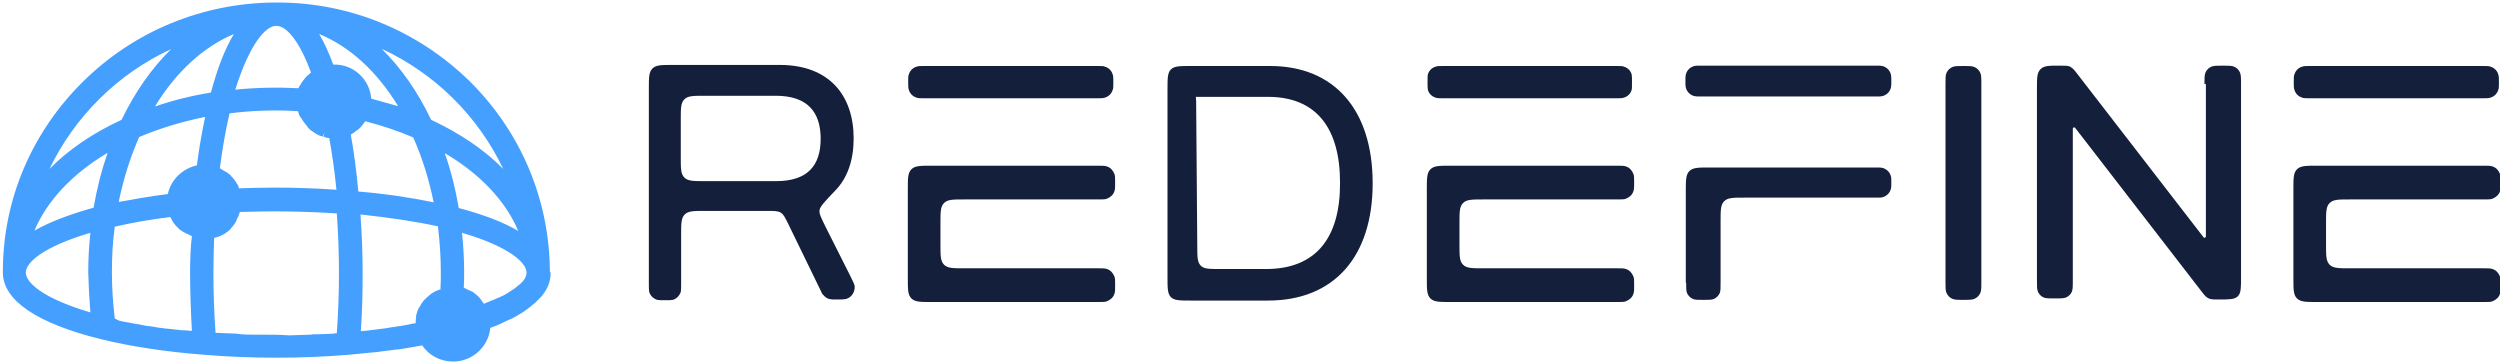
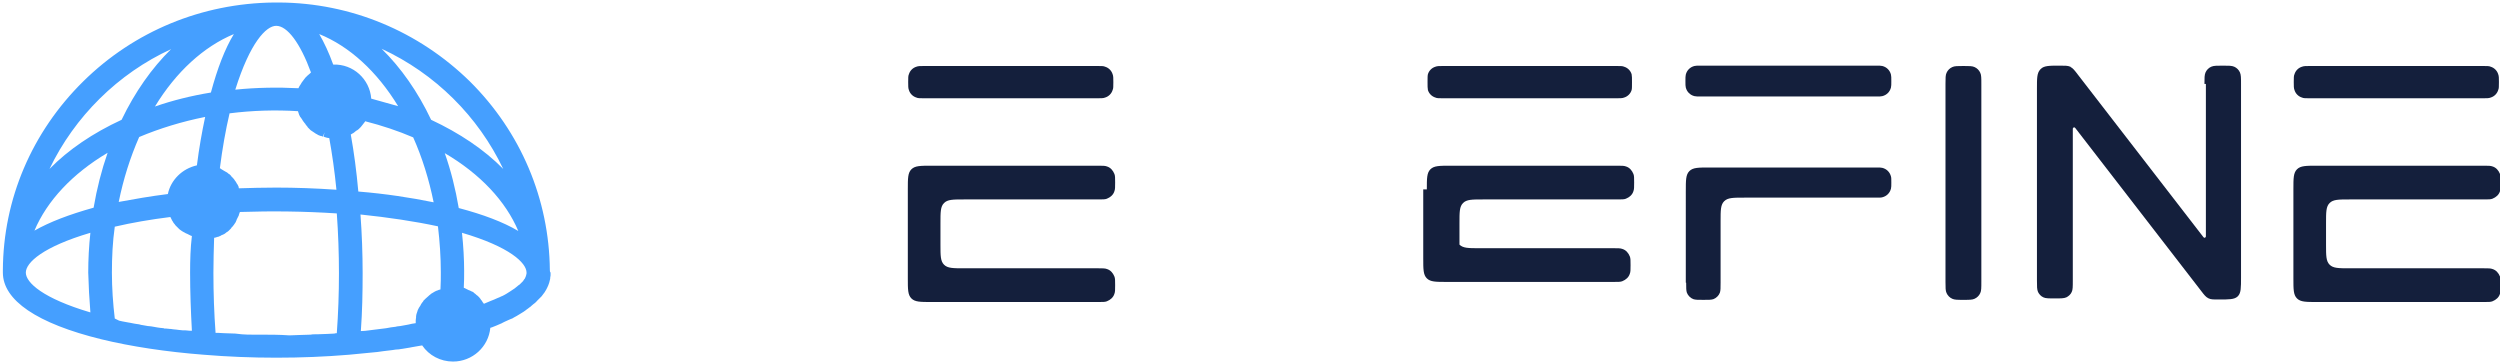
<svg xmlns="http://www.w3.org/2000/svg" version="1.1" id="Layer_1" x="0px" y="0px" viewBox="0 0 697 101" style="enable-background:new 0 0 697 101;" xml:space="preserve">
  <style type="text/css">
	.st0{fill:#141F3C;}
	.st1{fill:#459FFF;}
</style>
-   <path class="st0" d="M354.1,18.4H332c-3.1,0-4.6,0-5.6,1c-0.9,1-0.9,2.5-0.9,5.5v52.3c0,3.1,0,4.6,0.9,5.6c1,1,2.5,1,5.6,1h21.5  c18.5,0,29.2-12.3,29.2-32.7C382.7,30.6,372,18.4,354.1,18.4z M353,75h-12.7c-3.1,0-4.6,0-5.5-0.9c-1-1-1-2.5-1-5.5l-0.3-38.5  c0-1.3,0-2.3-0.1-3.1h20.1c13.3,0,20.1,8.5,20.1,23.9C373.7,66.4,366.8,75,353,75z" />
  <path class="st0" d="M552.4,23.4c0-1.6,0-2.5-0.3-3.1c-0.3-0.7-0.9-1.3-1.6-1.6c-0.6-0.3-1.5-0.3-3.1-0.3l0,0c-1.6,0-2.5,0-3.1,0.3  c-0.7,0.3-1.3,0.9-1.6,1.6c-0.3,0.6-0.3,1.5-0.3,3.1v55.2c0,1.6,0,2.5,0.3,3.1c0.3,0.7,0.9,1.3,1.6,1.6c0.6,0.3,1.5,0.3,3.1,0.3l0,0  c1.6,0,2.5,0,3.1-0.3c0.7-0.3,1.3-0.9,1.6-1.6c0.3-0.6,0.3-1.5,0.3-3.1V23.4z" />
  <path class="st0" d="M614.6,23.4c0-1.7,0-2.5,0.3-3.2c0.3-0.7,0.9-1.3,1.6-1.6c0.7-0.3,1.5-0.3,3.2-0.3l0,0c1.7,0,2.5,0,3.2,0.3  c0.7,0.3,1.3,0.9,1.6,1.6c0.3,0.7,0.3,1.5,0.3,3.2v53.9c0,2.9,0,4.3-0.8,5.2c-0.1,0.1-0.2,0.2-0.2,0.2c-0.9,0.8-2.4,0.8-5.2,0.8l0,0  c-1.5,0-2.2,0-2.8-0.3c-0.1,0-0.1-0.1-0.2-0.1c-0.6-0.3-1.1-0.9-2-2.1l-35-45.3c-0.1-0.1-0.2-0.2-0.3-0.2l0,0  c-0.2,0-0.4,0.2-0.4,0.4v42.3c0,1.7,0,2.6-0.3,3.2c-0.3,0.7-0.9,1.2-1.5,1.5c-0.7,0.3-1.5,0.3-3.2,0.3l0,0c-1.7,0-2.6,0-3.2-0.3  c-0.7-0.3-1.2-0.9-1.5-1.5c-0.3-0.7-0.3-1.5-0.3-3.2V24.7c0-2.9,0-4.3,0.9-5.3c0.1-0.1,0.1-0.1,0.2-0.2c0.9-0.9,2.4-0.9,5.3-0.9l0,0  c1.5,0,2.2,0,2.9,0.3c0,0,0.1,0,0.1,0.1c0.6,0.3,1.1,0.9,2,2.1l35,45.3c0.1,0.1,0.2,0.2,0.3,0.2l0,0c0.2,0,0.4-0.2,0.4-0.4V23.4z" />
  <path class="st0" d="M644,27.4c-1.2,0-1.8,0-2.2-0.2c-1-0.3-1.8-1.1-2.1-2.1c-0.2-0.5-0.2-1.1-0.2-2.2c0-1.2,0-1.8,0.2-2.2  c0.3-1,1.1-1.8,2.1-2.1c0.5-0.2,1.1-0.2,2.2-0.2h48.2c1.2,0,1.8,0,2.2,0.2c1,0.3,1.8,1.1,2.1,2.1c0.2,0.5,0.2,1.1,0.2,2.2  c0,1.2,0,1.8-0.2,2.2c-0.3,1-1.1,1.8-2.1,2.1c-0.5,0.2-1.1,0.2-2.2,0.2H644z" />
  <path class="st0" d="M639.4,52.8c0-3.1,0-4.6,1-5.6c1-1,2.5-1,5.6-1h46.5c1.2,0,1.9,0,2.4,0.2c1,0.3,1.7,1.1,2.1,2.1  c0.2,0.5,0.2,1.1,0.2,2.4c0,1.2,0,1.9-0.2,2.4c-0.3,1-1.1,1.7-2.1,2.1c-0.5,0.2-1.1,0.2-2.4,0.2h-37.4c-3.1,0-4.6,0-5.6,1  c-1,1-1,2.5-1,5.6v6c0,3.1,0,4.6,1,5.6c1,1,2.5,1,5.6,1h37.4c1.2,0,1.9,0,2.4,0.2c1,0.3,1.7,1.1,2.1,2.1c0.2,0.5,0.2,1.1,0.2,2.4  s0,1.9-0.2,2.4c-0.3,1-1.1,1.7-2.1,2.1c-0.5,0.2-1.1,0.2-2.4,0.2h-46.5c-3.1,0-4.6,0-5.6-1c-1-1-1-2.5-1-5.6V52.8z" />
  <path class="st0" d="M402.4,27.4c-1.2,0-1.8,0-2.2-0.2c-1-0.3-1.8-1.1-2.1-2.1c-0.1-0.5-0.1-1.1-0.1-2.2c0-1.2,0-1.8,0.1-2.2  c0.3-1,1.1-1.8,2.1-2.1c0.5-0.2,1.1-0.2,2.2-0.2h48.2c1.2,0,1.8,0,2.2,0.2c1,0.3,1.8,1.1,2.1,2.1c0.1,0.5,0.1,1.1,0.1,2.2  c0,1.2,0,1.8-0.1,2.2c-0.3,1-1.1,1.8-2.1,2.1c-0.5,0.2-1.1,0.2-2.2,0.2H402.4z" />
-   <path class="st0" d="M397.8,52.8c0-3.1,0-4.6,1-5.6c1-1,2.5-1,5.6-1h46.5c1.2,0,1.9,0,2.4,0.2c1,0.3,1.7,1.1,2.1,2.1  c0.2,0.5,0.2,1.1,0.2,2.4c0,1.2,0,1.9-0.2,2.4c-0.3,1-1.1,1.7-2.1,2.1c-0.5,0.2-1.1,0.2-2.4,0.2h-37.4c-3.1,0-4.6,0-5.6,1  c-1,1-1,2.5-1,5.6v6c0,3.1,0,4.6,1,5.6c1,1,2.5,1,5.6,1h37.4c1.2,0,1.9,0,2.4,0.2c1,0.3,1.7,1.1,2.1,2.1c0.2,0.5,0.2,1.1,0.2,2.4  s0,1.9-0.2,2.4c-0.3,1-1.1,1.7-2.1,2.1c-0.5,0.2-1.1,0.2-2.4,0.2h-46.5c-3.1,0-4.6,0-5.6-1c-1-1-1-2.5-1-5.6V52.8z" />
+   <path class="st0" d="M397.8,52.8c0-3.1,0-4.6,1-5.6c1-1,2.5-1,5.6-1h46.5c1.2,0,1.9,0,2.4,0.2c1,0.3,1.7,1.1,2.1,2.1  c0.2,0.5,0.2,1.1,0.2,2.4c0,1.2,0,1.9-0.2,2.4c-0.3,1-1.1,1.7-2.1,2.1c-0.5,0.2-1.1,0.2-2.4,0.2h-37.4c-3.1,0-4.6,0-5.6,1  c-1,1-1,2.5-1,5.6v6c1,1,2.5,1,5.6,1h37.4c1.2,0,1.9,0,2.4,0.2c1,0.3,1.7,1.1,2.1,2.1c0.2,0.5,0.2,1.1,0.2,2.4  s0,1.9-0.2,2.4c-0.3,1-1.1,1.7-2.1,2.1c-0.5,0.2-1.1,0.2-2.4,0.2h-46.5c-3.1,0-4.6,0-5.6-1c-1-1-1-2.5-1-5.6V52.8z" />
  <path class="st0" d="M257.7,27.4c-1.2,0-1.8,0-2.2-0.2c-1-0.3-1.8-1.1-2.1-2.1c-0.2-0.5-0.2-1.1-0.2-2.2c0-1.2,0-1.8,0.2-2.2  c0.3-1,1.1-1.8,2.1-2.1c0.5-0.2,1.1-0.2,2.2-0.2h48.2c1.2,0,1.8,0,2.2,0.2c1,0.3,1.8,1.1,2.1,2.1c0.2,0.5,0.2,1.1,0.2,2.2  c0,1.2,0,1.8-0.2,2.2c-0.3,1-1.1,1.8-2.1,2.1c-0.5,0.2-1.1,0.2-2.2,0.2H257.7z" />
  <path class="st0" d="M253.1,52.8c0-3.1,0-4.6,1-5.6c1-1,2.5-1,5.6-1h46.5c1.2,0,1.9,0,2.4,0.2c1,0.3,1.7,1.1,2.1,2.1  c0.2,0.5,0.2,1.1,0.2,2.4c0,1.2,0,1.9-0.2,2.4c-0.3,1-1.1,1.7-2.1,2.1c-0.5,0.2-1.1,0.2-2.4,0.2h-37.4c-3.1,0-4.6,0-5.6,1  c-1,1-1,2.5-1,5.6v6c0,3.1,0,4.6,1,5.6c1,1,2.5,1,5.6,1h37.4c1.2,0,1.9,0,2.4,0.2c1,0.3,1.7,1.1,2.1,2.1c0.2,0.5,0.2,1.1,0.2,2.4  s0,1.9-0.2,2.4c-0.3,1-1.1,1.7-2.1,2.1c-0.5,0.2-1.1,0.2-2.4,0.2h-46.5c-3.1,0-4.6,0-5.6-1c-1-1-1-2.5-1-5.6V52.8z" />
  <path class="st0" d="M527.3,22.6c0,0.9,0,1.4-0.1,1.8c-0.3,1.2-1.2,2.1-2.4,2.4c-0.4,0.1-0.8,0.1-1.8,0.1h-48.8  c-0.9,0-1.4,0-1.8-0.1c-1.2-0.3-2.1-1.2-2.4-2.4c-0.1-0.4-0.1-0.8-0.1-1.8l0,0c0-0.9,0-1.4,0.1-1.8c0.3-1.2,1.2-2.1,2.4-2.4  c0.4-0.1,0.8-0.1,1.8-0.1h48.8c0.9,0,1.4,0,1.8,0.1c1.2,0.3,2.1,1.2,2.4,2.4C527.3,21.2,527.3,21.7,527.3,22.6L527.3,22.6z   M470.1,78.8c0,1.5,0,2.2,0.2,2.8c0.3,0.8,1,1.5,1.8,1.8c0.6,0.2,1.3,0.2,2.8,0.2l0,0c1.5,0,2.2,0,2.8-0.2c0.8-0.3,1.5-1,1.8-1.8  c0.2-0.6,0.2-1.3,0.2-2.8V61.7c0-3.1,0-4.6,1-5.6c1-1,2.5-1,5.6-1h36.8c0.9,0,1.4,0,1.7-0.1c1.2-0.3,2.1-1.2,2.4-2.4  c0.1-0.4,0.1-0.8,0.1-1.7l0,0c0-0.9,0-1.4-0.1-1.7c-0.3-1.2-1.2-2.1-2.4-2.4c-0.4-0.1-0.8-0.1-1.7-0.1h-46.5c-3.1,0-4.6,0-5.6,1  c-1,1-1,2.5-1,5.6V78.8z" />
-   <path class="st0" d="M180.9,79.2c0,1.1,0,1.7,0.1,2.2c0.3,1,1.1,1.8,2.2,2.2c0.5,0.1,1,0.1,2.2,0.1l0,0c1.1,0,1.7,0,2.2-0.1  c1-0.3,1.8-1.1,2.2-2.2c0.1-0.5,0.1-1,0.1-2.2V65.4c0-3.1,0-4.6,1-5.6c1-1,2.5-1,5.6-1h17.4c2,0,3,0,3.8,0.5  c0.8,0.5,1.2,1.4,2.1,3.2l9,18.5c0.3,0.7,0.5,1.1,0.8,1.3c0.5,0.6,1.1,1,1.8,1.1c0.4,0.1,0.8,0.1,1.5,0.1l0,0c1.9,0,2.8,0,3.4-0.3  c1.2-0.5,2-1.8,2-3.2c0-0.7-0.5-1.5-1.3-3.2l-6.8-13.5c-1.2-2.5-1.9-3.7-1.7-4.8c0.2-1,1.6-2.5,4.4-5.4c3.4-3.5,5.1-8.5,5.1-14.5  c0-12-6.8-20.5-20.6-20.5h-29.9c-3.1,0-4.6,0-5.6,1c-1,1-1,2.5-1,5.6v0.5v1.4v23.6v0.1V79.2z M216.4,50.5h-20c-3.1,0-4.6,0-5.6-1  s-1-2.5-1-5.6V33.3c0-3.1,0-4.6,1-5.6c1-1,2.5-1,5.6-1h19.9c8.9,0,12.5,4.6,12.5,12C228.8,46.2,225.1,50.5,216.4,50.5z" />
  <path class="st1" d="M153.3,75.3c-0.2-19.8-8.1-38.5-22.3-52.6c-14.3-14-33.2-21.9-53.2-22c-0.5,0-1,0-1.4,0c-20.1,0.2-39,8-53.2,22  C8.9,36.8,0.9,55.5,0.8,75.3c0,0.3,0,0.5,0,0.7c0,7.7,9.5,14.2,27.5,18.6c8.2,2,18.1,3.5,28.5,4.3c13.1,1.1,27.4,1.1,40.5,0  c2.3-0.2,4.4-0.4,6.2-0.6c1.1-0.1,2.3-0.2,3.4-0.4l2.5-0.3c0.6-0.1,1.2-0.2,1.8-0.2l0.6-0.1c0.3,0,0.5-0.1,0.7-0.1  c0.6-0.1,1.2-0.2,1.8-0.3l0.5-0.1c0.8-0.1,1.5-0.3,2.3-0.4l0.6-0.1c1.9,2.8,5.1,4.5,8.6,4.5c5.4,0,9.9-4.1,10.4-9.4c0,0,0,0,0,0  l0.3-0.1c0.1,0,0.3-0.1,0.3-0.1c0.8-0.3,1.5-0.6,2.4-1c0.2-0.1,0.3-0.1,0.4-0.2l0.6-0.3c0.4-0.2,0.7-0.3,1.1-0.5l0.7-0.3  c0.1,0,0.2-0.1,0.3-0.1l0.5-0.3c0.5-0.3,1-0.5,1.4-0.8l1.3-0.8c0.2-0.2,0.5-0.3,0.7-0.5l0.1-0.1c0.3-0.2,0.6-0.4,0.8-0.6  c0.1,0,0.1-0.1,0.2-0.1l0.2-0.2c0.2-0.2,0.5-0.4,0.7-0.6l0.4-0.3c0.3-0.2,0.5-0.5,0.6-0.6c0.1-0.1,0.2-0.2,0.3-0.3l0.4-0.4  c0.1-0.1,0.2-0.2,0.3-0.3l0.1-0.1c0.1-0.1,0.1-0.1,0.2-0.2c0.3-0.4,0.6-0.8,0.9-1.2c0.1-0.2,0.2-0.4,0.3-0.5  c0.5-0.9,0.9-1.8,1.1-2.8c0-0.1,0.1-0.3,0.1-0.5l0-0.2c0-0.2,0.1-0.4,0.1-0.6l0-0.2c0-0.2,0-0.4,0-0.6  C153.3,75.8,153.3,75.5,153.3,75.3z M25.2,87.1C12,83.2,7.2,78.8,7.2,76s4.8-7.2,18-11.1c-0.4,3.7-0.6,7.4-0.6,11.1  C24.7,79.7,24.9,83.4,25.2,87.1z M9.6,64.3c3.5-8.3,10.6-15.9,20.4-21.7c-1.7,4.9-3,10-3.9,15.3C19.3,59.8,13.8,61.9,9.6,64.3z   M128.8,64.9c13.3,3.9,18,8.4,18,11.1c0,0,0,0.1,0,0.2l-0.1,0.5c-0.1,0.3-0.2,0.7-0.4,1c0,0,0,0.1-0.1,0.1c-0.1,0.2-0.3,0.4-0.4,0.6  l-0.6,0.6c0,0-0.1,0.1-0.1,0.1l-0.1,0.1c-0.1,0.1-0.2,0.2-0.4,0.3l-1.1,0.9c-0.2,0.1-0.4,0.3-0.6,0.4c-0.2,0.1-0.4,0.3-0.6,0.4  l-1.1,0.7c-0.4,0.2-0.8,0.5-1.1,0.6l-0.5,0.2c-0.1,0.1-0.2,0.1-0.4,0.2l-0.5,0.2c-0.3,0.1-0.6,0.3-0.9,0.4l-1,0.4  c-0.6,0.3-1.3,0.5-1.9,0.8l0,0c-0.1-0.2-0.2-0.3-0.3-0.4l-0.3-0.5c-0.1-0.1-0.2-0.2-0.2-0.2l-0.1-0.2c-0.1-0.2-0.3-0.3-0.4-0.5  l-0.4-0.4c-0.1-0.1-0.3-0.2-0.4-0.3l-0.2-0.2c-0.1-0.1-0.3-0.2-0.4-0.3l-0.2-0.2c-0.1-0.1-0.3-0.2-0.4-0.2l-0.4-0.2  c-0.2-0.1-0.4-0.2-0.5-0.2l-0.4-0.2c-0.2-0.1-0.4-0.2-0.6-0.3l-0.2-0.1c-0.1,0-0.1,0-0.2-0.1c0.1-1.6,0.1-3.1,0.1-4.7  C129.4,72.3,129.2,68.6,128.8,64.9z M100.5,59.8c7.7,0.8,15.1,1.9,21.6,3.3c0.5,4.2,0.8,8.6,0.8,12.8c0,1.5,0,3.1-0.1,4.8  c0,0,0,0,0,0l-0.4,0.1c-0.2,0.1-0.3,0.1-0.5,0.2c-0.1,0-0.2,0.1-0.3,0.1c-0.1,0.1-0.3,0.1-0.4,0.2l-0.5,0.3  c-0.2,0.1-0.3,0.2-0.5,0.3c-0.1,0.1-0.2,0.1-0.2,0.2c-0.2,0.1-0.4,0.3-0.5,0.4l-0.9,0.8c-0.2,0.2-0.4,0.4-0.6,0.6l0,0.1  c-0.2,0.2-0.4,0.5-0.6,0.8l-0.1,0.2c-0.1,0.2-0.2,0.4-0.3,0.5c-0.1,0.1-0.1,0.2-0.2,0.3l-0.3,0.6c0,0.1-0.1,0.1-0.1,0.3l-0.2,0.6  c0,0.1-0.1,0.2-0.1,0.3c0,0.2-0.1,0.3-0.1,0.6l0,0.1c0,0.1,0,0.2,0,0.2c0,0.2-0.1,0.5-0.1,0.8c0,0.1,0,0.1,0,0.2c0,0.2,0,0.4,0,0.6  c-0.7,0.1-1.4,0.2-2.1,0.4l-2.2,0.4c-0.3,0-0.6,0.1-0.9,0.1l-0.4,0.1c-0.9,0.1-1.7,0.2-2.6,0.4l-1.6,0.2c-1.1,0.1-2.1,0.3-3.2,0.4  c-0.7,0.1-1.5,0.2-2.3,0.2c0.4-5.4,0.5-10.8,0.5-16.2C101.1,70.7,100.9,65.2,100.5,59.8z M13.8,47.1c7-14.6,19.1-26.6,33.9-33.4  c-5.4,5.3-10.1,12-13.8,19.7C25.9,37.1,19.1,41.7,13.8,47.1z M120.2,33.4c-3.7-7.8-8.4-14.5-13.8-19.8c14.9,6.9,26.9,18.8,33.9,33.5  C135,41.7,128.1,37.1,120.2,33.4z M77,52.3c-3.6,0-7.1,0.1-10.4,0.2L66.5,52c-0.1-0.2-0.2-0.4-0.3-0.6l-0.1-0.1  c-0.1-0.2-0.3-0.5-0.4-0.7l-0.1-0.1c-0.1-0.2-0.3-0.4-0.4-0.6l-0.2-0.2c-0.1-0.2-0.3-0.3-0.4-0.4L64.4,49c-0.2-0.2-0.3-0.3-0.4-0.4  l-0.2-0.1c-0.2-0.2-0.4-0.3-0.6-0.5L63.1,48c-0.5-0.3-1-0.6-1.5-0.9L61.5,47c-0.1,0-0.1-0.1-0.2-0.1c0.7-5.5,1.6-10.6,2.7-15.3  c6.3-0.8,12.8-1,19.1-0.6c0,0,0,0.1,0,0.1l0.2,0.6c0,0.1,0.1,0.2,0.1,0.3l0.3,0.6c0,0,0,0.1,0.1,0.1l0.1,0.1c0,0.1,0.1,0.2,0.2,0.3  l0.3,0.5c0,0.1,0.1,0.1,0.2,0.3l0.1,0.1c0.1,0.1,0.1,0.2,0.2,0.3l0.2,0.2c0,0.1,0.1,0.1,0.1,0.2l0.4,0.5c0.1,0.1,0.2,0.2,0.2,0.3  l0.8,0.8c0.1,0.1,0.2,0.1,0.3,0.2l0.9,0.6c0.1,0.1,0.3,0.2,0.5,0.3c0.1,0.1,0.3,0.1,0.3,0.2l0.5,0.2c0.1,0.1,0.3,0.1,0.4,0.1  l0.3,0.1c0.1,0,0.1,0.1,0.2,0.1l0.5-1.2l-0.3,1.2c0.1,0,0.2,0.1,0.3,0.1l0.3,0.1c0.1,0,0.1,0,0.3,0.1l0.7,0.1  c0.8,4.4,1.5,9.3,2,14.4C88,52.5,82.4,52.3,77,52.3z M103.5,27.5c-0.4-5.4-5-9.7-10.6-9.5c-1.2-3.3-2.5-6.1-3.9-8.5  c8.4,3.4,16.1,10.4,22,20.1C108.5,28.9,106,28.2,103.5,27.5z M86.4,20.5l-0.7,0.6c-0.2,0.2-0.3,0.3-0.5,0.5l-0.1,0.1  c-0.1,0.1-0.2,0.3-0.3,0.4l-0.6,0.8c-0.1,0.1-0.2,0.3-0.3,0.5l-0.2,0.3c-0.1,0.1-0.1,0.2-0.2,0.3l-0.1,0.2c-0.1,0.1-0.1,0.3-0.2,0.4  c-5.7-0.3-11.8-0.2-17.6,0.4C69.7,11.9,74.2,7.2,77,7.2c3.1,0,6.7,4.8,9.7,13C86.6,20.3,86.5,20.4,86.4,20.5z M43.2,29.7  C49.1,20,56.8,13,65.2,9.5c-2.5,4.1-4.6,9.6-6.4,16.3C53.3,26.7,48.1,28,43.2,29.7z M32,63.2c4.7-1.1,9.9-2,15.5-2.7  c0,0.1,0.1,0.1,0.1,0.2l0.1,0.2c0.1,0.2,0.2,0.4,0.3,0.6l0.2,0.3c0.1,0.2,0.2,0.4,0.4,0.6l0.1,0.1c0.1,0.2,0.2,0.3,0.4,0.5l0.2,0.2  c0.1,0.1,0.2,0.2,0.3,0.3l0.4,0.4c0.1,0.1,0.3,0.2,0.4,0.3l0.3,0.2c0.2,0.1,0.4,0.3,0.5,0.3l0.2,0.1c0.3,0.2,0.5,0.3,0.8,0.4  l0.2,0.1c0.1,0.1,0.3,0.1,0.4,0.2l0.4,0.2c0.1,0,0.2,0.1,0.3,0.1C53.1,69.1,53,72.5,53,76c0,5.3,0.2,10.8,0.5,16.2  c-0.1,0-0.2,0-0.3,0l-0.4,0c-0.4,0-0.7-0.1-1.1-0.1c-0.1,0-0.2,0-0.3,0c-0.1,0-0.3,0-0.4,0l-1-0.1c-0.3,0-0.6-0.1-0.8-0.1  c-0.4,0-0.7-0.1-1-0.1c-0.2,0-0.4-0.1-0.7-0.1l-0.2,0c-0.3,0-0.6-0.1-1-0.1l-0.3,0c-0.1,0-0.3,0-0.4-0.1l-1-0.1  c-0.2,0-0.5-0.1-0.7-0.1l-1.7-0.3c-0.3,0-0.6-0.1-1-0.1l-1.7-0.3c-0.1,0-0.3,0-0.4-0.1l-0.5-0.1c-0.2,0-0.5-0.1-0.7-0.1  c-0.2,0-0.4-0.1-0.6-0.1c-0.3-0.1-0.7-0.1-1-0.2c-0.2,0-0.4-0.1-0.6-0.1l-1.6-0.3c-0.3-0.1-0.6-0.1-0.9-0.2L32,88.8  c-0.5-4.2-0.8-8.5-0.8-12.8C31.2,71.7,31.4,67.4,32,63.2z M46.8,54.1c-4.8,0.6-9.4,1.4-13.7,2.2c1.3-6.4,3.2-12.4,5.7-18.1  c5.7-2.4,11.9-4.3,18.4-5.6c-0.9,4.2-1.7,8.7-2.3,13.5C50.8,47,47.6,50.2,46.8,54.1z M72.2,93.3c-0.5,0-1,0-1.6,0  c-1.1,0-2.1,0-3.2-0.1L65.6,93c-1,0-1.9-0.1-2.9-0.1l-0.1,0c-0.6,0-1.2-0.1-1.8-0.1c-0.2,0-0.5,0-0.7,0c-0.4-5.4-0.6-11.1-0.6-16.7  c0-3.3,0.1-6.6,0.2-9.8c0,0,0,0,0,0l0.5-0.1c0.1,0,0.1,0,0.2-0.1l0.1,0c0.1,0,0.2-0.1,0.3-0.1l0.1,0c0.1,0,0.2-0.1,0.2-0.1l0.3-0.1  c0.1-0.1,0.2-0.1,0.3-0.2l0.5-0.2c0.1-0.1,0.3-0.1,0.4-0.2l0.4-0.3c0.1-0.1,0.2-0.2,0.3-0.2l0.4-0.3c0.1-0.1,0.1-0.1,0.2-0.2  l0.4-0.4c0.1-0.1,0.2-0.2,0.2-0.3c0.1-0.1,0.2-0.2,0.3-0.3l0.4-0.5c0.1-0.1,0.1-0.2,0.2-0.3l0.2-0.3c0.1-0.1,0.2-0.3,0.2-0.4  l0.1-0.2c0-0.1,0.1-0.2,0.1-0.3c0.1-0.1,0.1-0.3,0.2-0.4l0.2-0.4c0-0.1,0.1-0.1,0.1-0.2c0-0.1,0.1-0.1,0.1-0.2l0-0.1  c0-0.1,0.1-0.2,0.1-0.3c0-0.1,0.1-0.2,0.1-0.3l0.1-0.2c8.7-0.3,17.9-0.2,27,0.4c0.4,5.5,0.6,11.2,0.6,16.7c0,5.6-0.2,11.2-0.6,16.7  c-0.2,0-0.5,0-0.7,0.1l-2,0.1c-0.9,0-1.9,0.1-2.8,0.1l-0.6,0c-0.4,0-0.8,0-1.2,0.1c-1,0-2.1,0.1-3.2,0.1l-2.7,0.1  C77.9,93.3,75.1,93.3,72.2,93.3z M98.3,37.2l0.2-0.1c0.1-0.1,0.3-0.2,0.4-0.3l0.1-0.1c0.1-0.1,0.3-0.2,0.4-0.3l0.2-0.1  c0.1-0.1,0.3-0.2,0.4-0.3l0.1-0.1c0.1-0.1,0.3-0.3,0.4-0.4l0.1-0.1c0.1-0.2,0.3-0.3,0.4-0.5l0.7-0.9c0,0,0.1-0.1,0.1-0.2  c4.7,1.2,9.2,2.7,13.4,4.5c2.5,5.6,4.4,11.7,5.7,18.1c-6.4-1.3-13.5-2.4-21-3c-0.5-5.6-1.2-10.9-2.1-15.9  C98,37.4,98.1,37.3,98.3,37.2z M127.9,58c-0.9-5.3-2.2-10.5-3.9-15.3c9.9,5.8,17,13.4,20.5,21.7C140.3,61.9,134.7,59.8,127.9,58z" />
</svg>